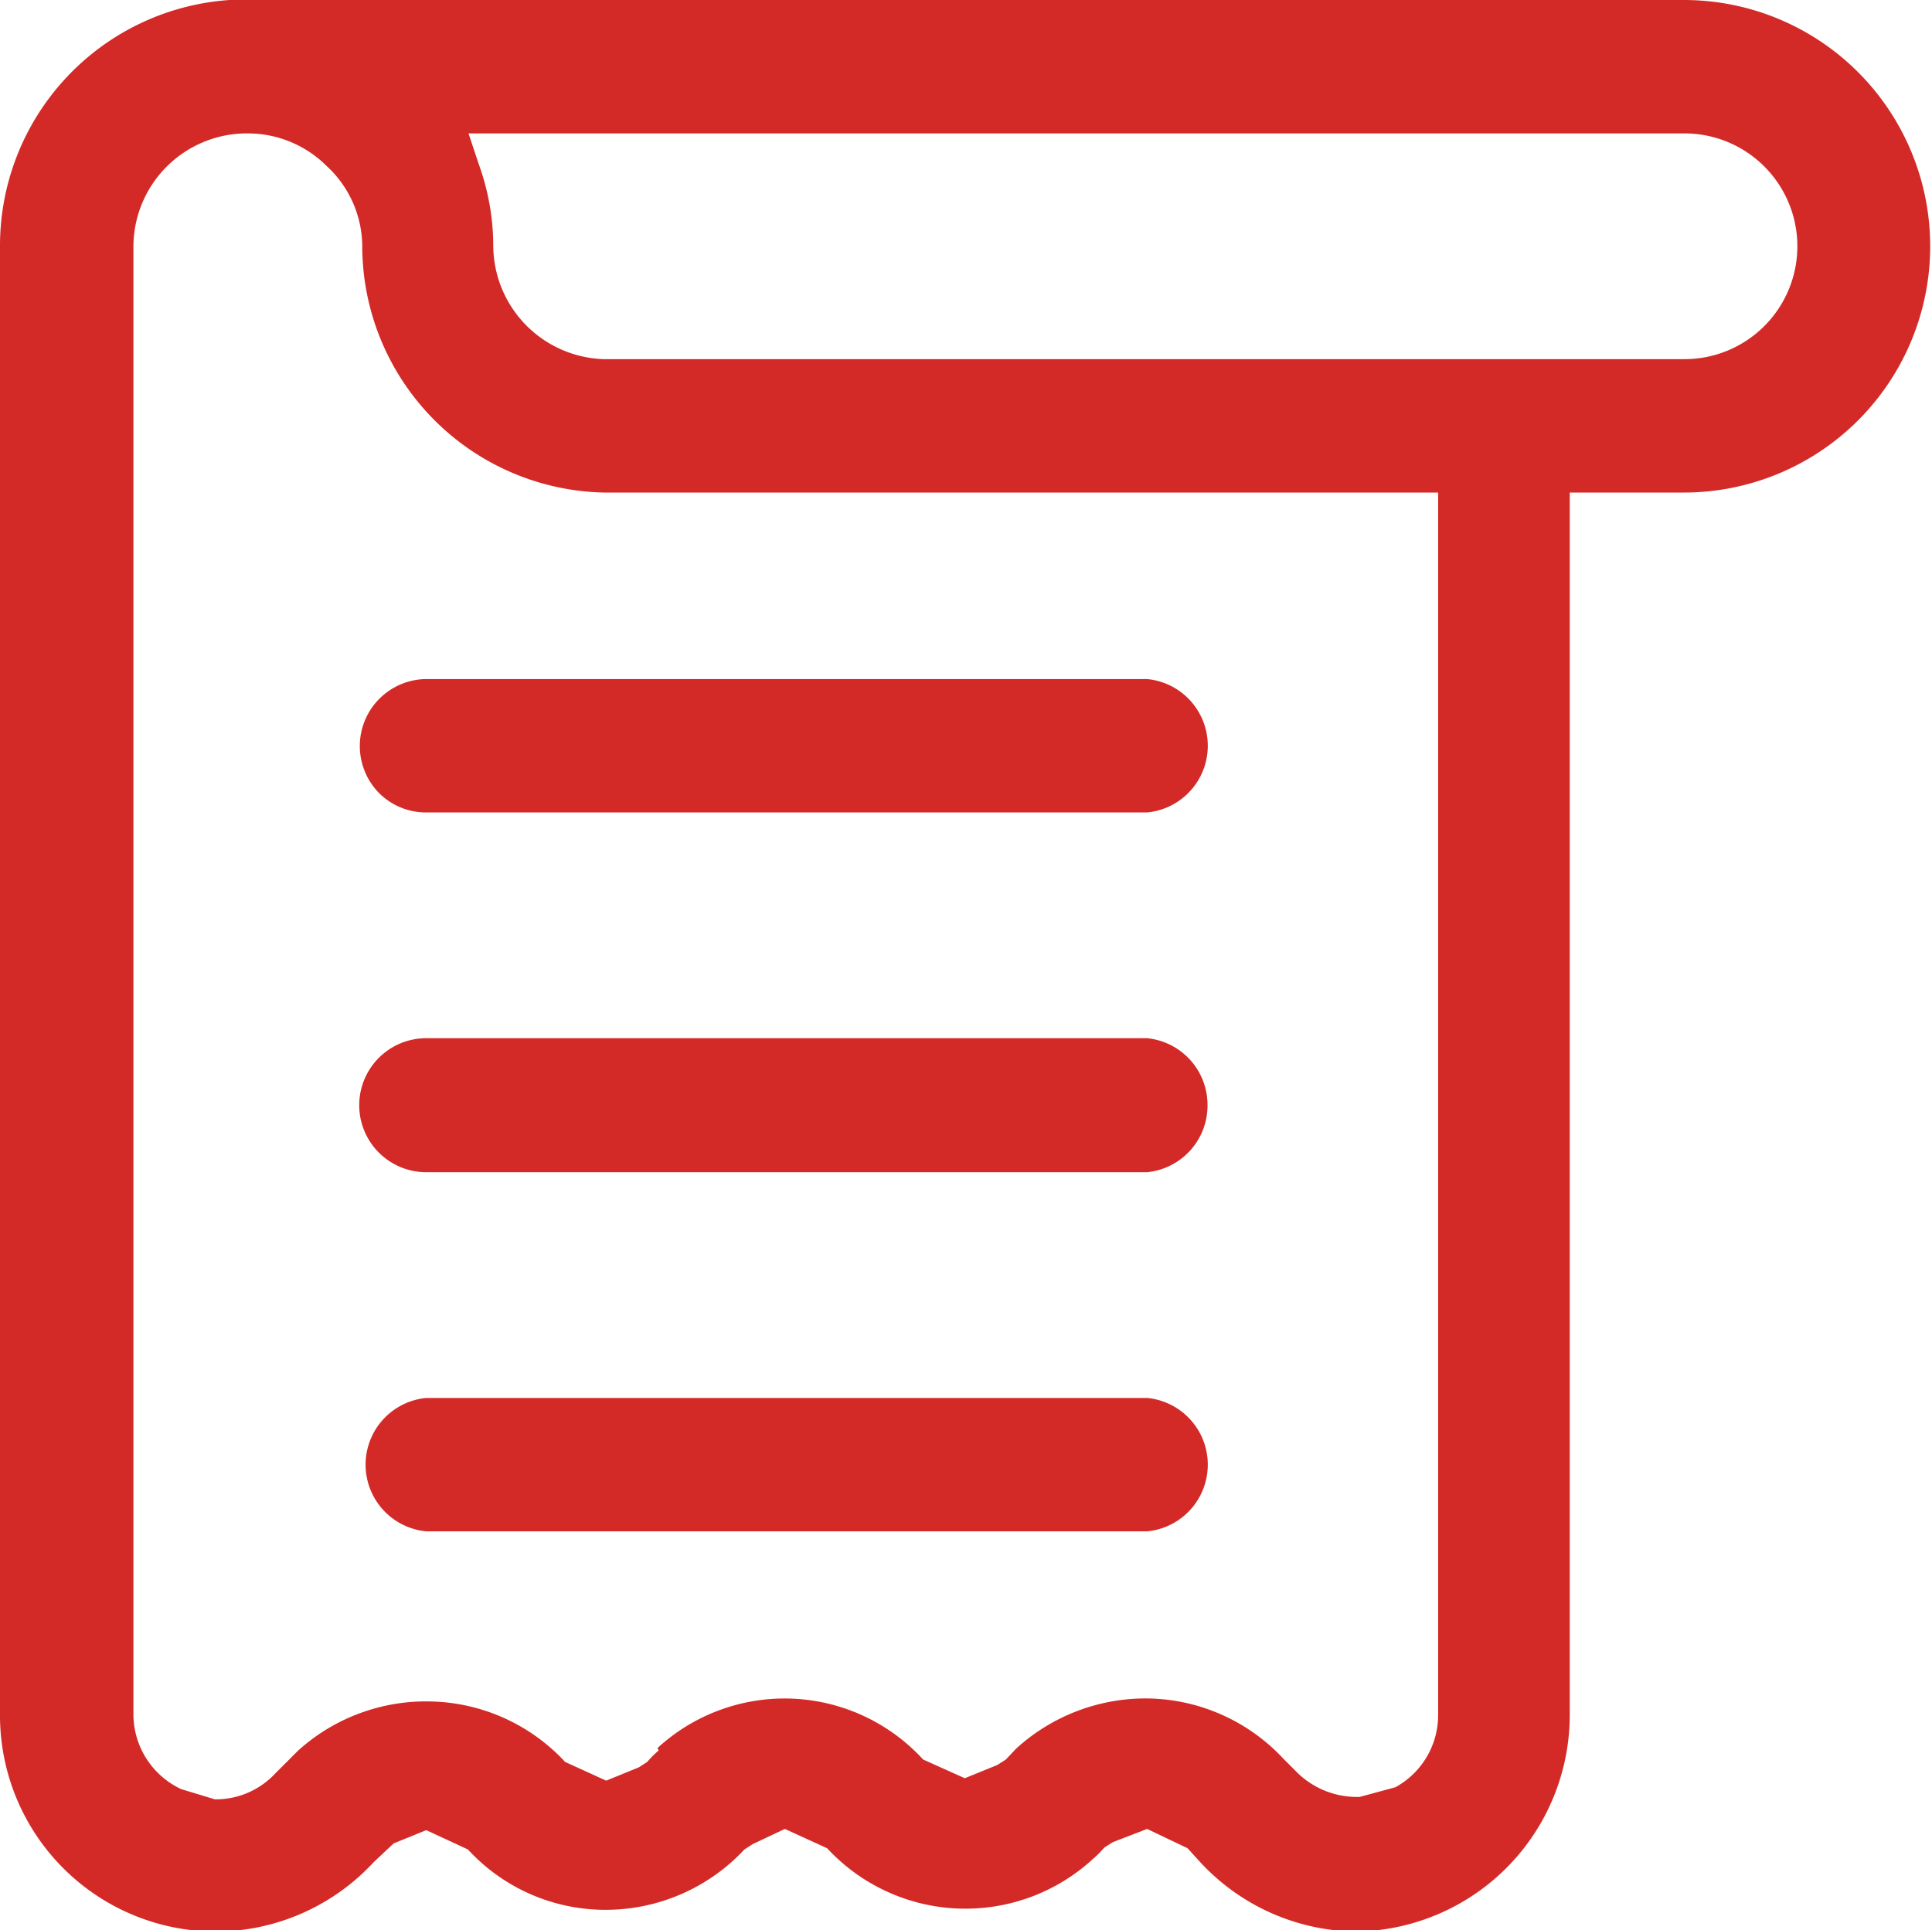
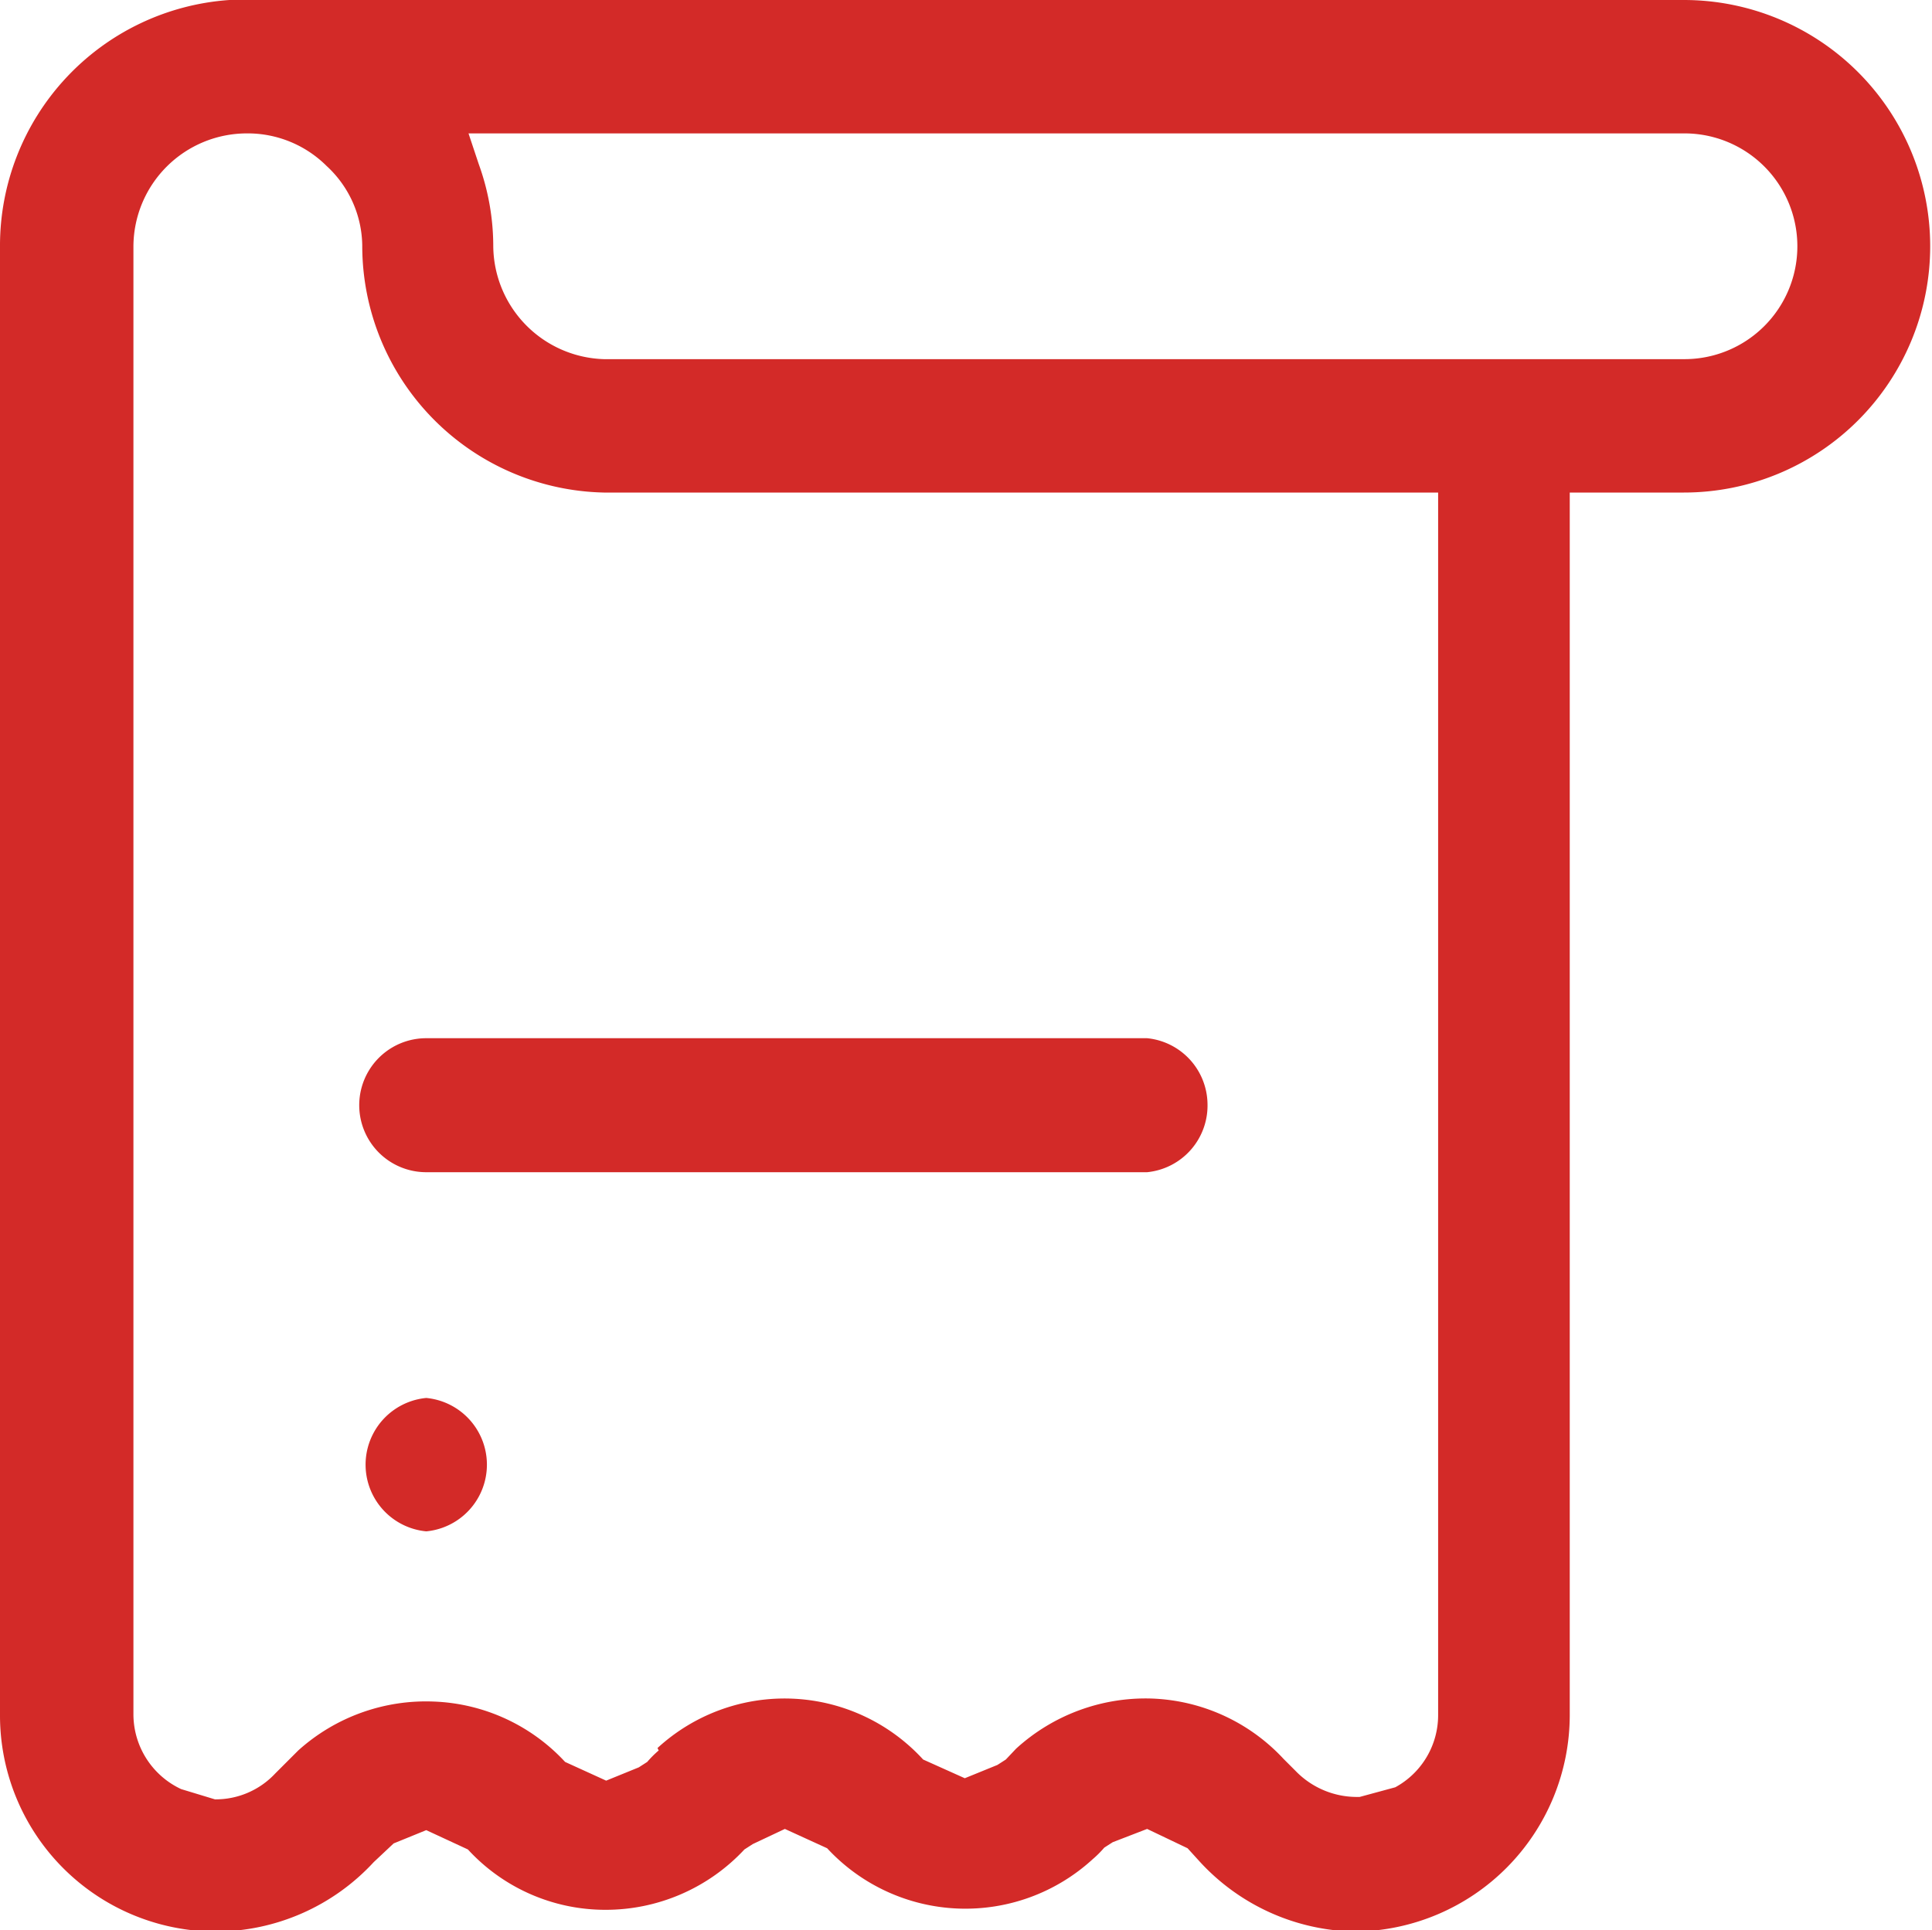
<svg xmlns="http://www.w3.org/2000/svg" width="32" height="31.98" viewBox="0 0 32 31.98">
  <defs>
    <style>.cls-1{fill:#d32a28;}</style>
  </defs>
  <g id="Layer_2" data-name="Layer 2">
    <g id="Layer_1-2" data-name="Layer 1">
      <path class="cls-1" d="M7.06,19.42H19A1.11,1.11,0,0,0,20,18.28,1.11,1.11,0,0,0,19,17.2H7.06a1.11,1.11,0,0,0,0,2.22Z" />
-       <path class="cls-1" d="M19,11.25H7.06a1.11,1.11,0,0,0-.78,1.89,1.1,1.1,0,0,0,.78.32H19a1.11,1.11,0,0,0,0-2.21Z" />
-       <path class="cls-1" d="M7.06,25.37H19a1.11,1.11,0,0,0,0-2.21H7.06a1.11,1.11,0,0,0,0,2.21Z" />
+       <path class="cls-1" d="M7.06,25.37a1.11,1.11,0,0,0,0-2.21H7.06a1.11,1.11,0,0,0,0,2.21Z" />
      <path class="cls-1" d="M13.7,30.62a3.12,3.12,0,0,0,4.4.18,1.7,1.7,0,0,0,.19-.19l.14-.09L19,30.3l.67.32.2.22A3.57,3.57,0,0,0,22.45,32h0A3.59,3.59,0,0,0,26,28.41V8.16h1.89a4.08,4.08,0,0,0,0-8.16H3.8A4.08,4.08,0,0,0,0,4.08V28.41A3.58,3.58,0,0,0,3.57,32h0a3.57,3.57,0,0,0,2.62-1.15l.33-.31.54-.22.69.32a3.09,3.09,0,0,0,2.28,1h0a3.14,3.14,0,0,0,2.3-1l.14-.09L13,30.3ZM27.9,2.21h0a1.87,1.87,0,0,1,0,3.74H10A1.89,1.89,0,0,1,8.17,4.08a4,4,0,0,0-.24-1.36l-.17-.51ZM10.91,29a1.7,1.7,0,0,0-.19.19l-.14.09-.54.22-.68-.31a3.12,3.12,0,0,0-2.17-1A3.16,3.16,0,0,0,4.94,29l-.18.18-.2.2a1.35,1.35,0,0,1-1,.43h0L3,29.64a1.37,1.37,0,0,1-.79-1.23V4.08A1.88,1.88,0,0,1,4.09,2.21h0a1.85,1.85,0,0,1,1.32.54A1.82,1.82,0,0,1,6,4.07,4.09,4.09,0,0,0,10,8.16H23.82V28.41a1.36,1.36,0,0,1-.71,1.2l-.59.16h-.06a1.41,1.41,0,0,1-1-.43l-.2-.2a3.13,3.13,0,0,0-2.18-1,3.18,3.18,0,0,0-2.25.83l-.17.18-.14.09-.54.22-.69-.31a3.11,3.11,0,0,0-4.4-.19Z" />
    </g>
  </g>
</svg>